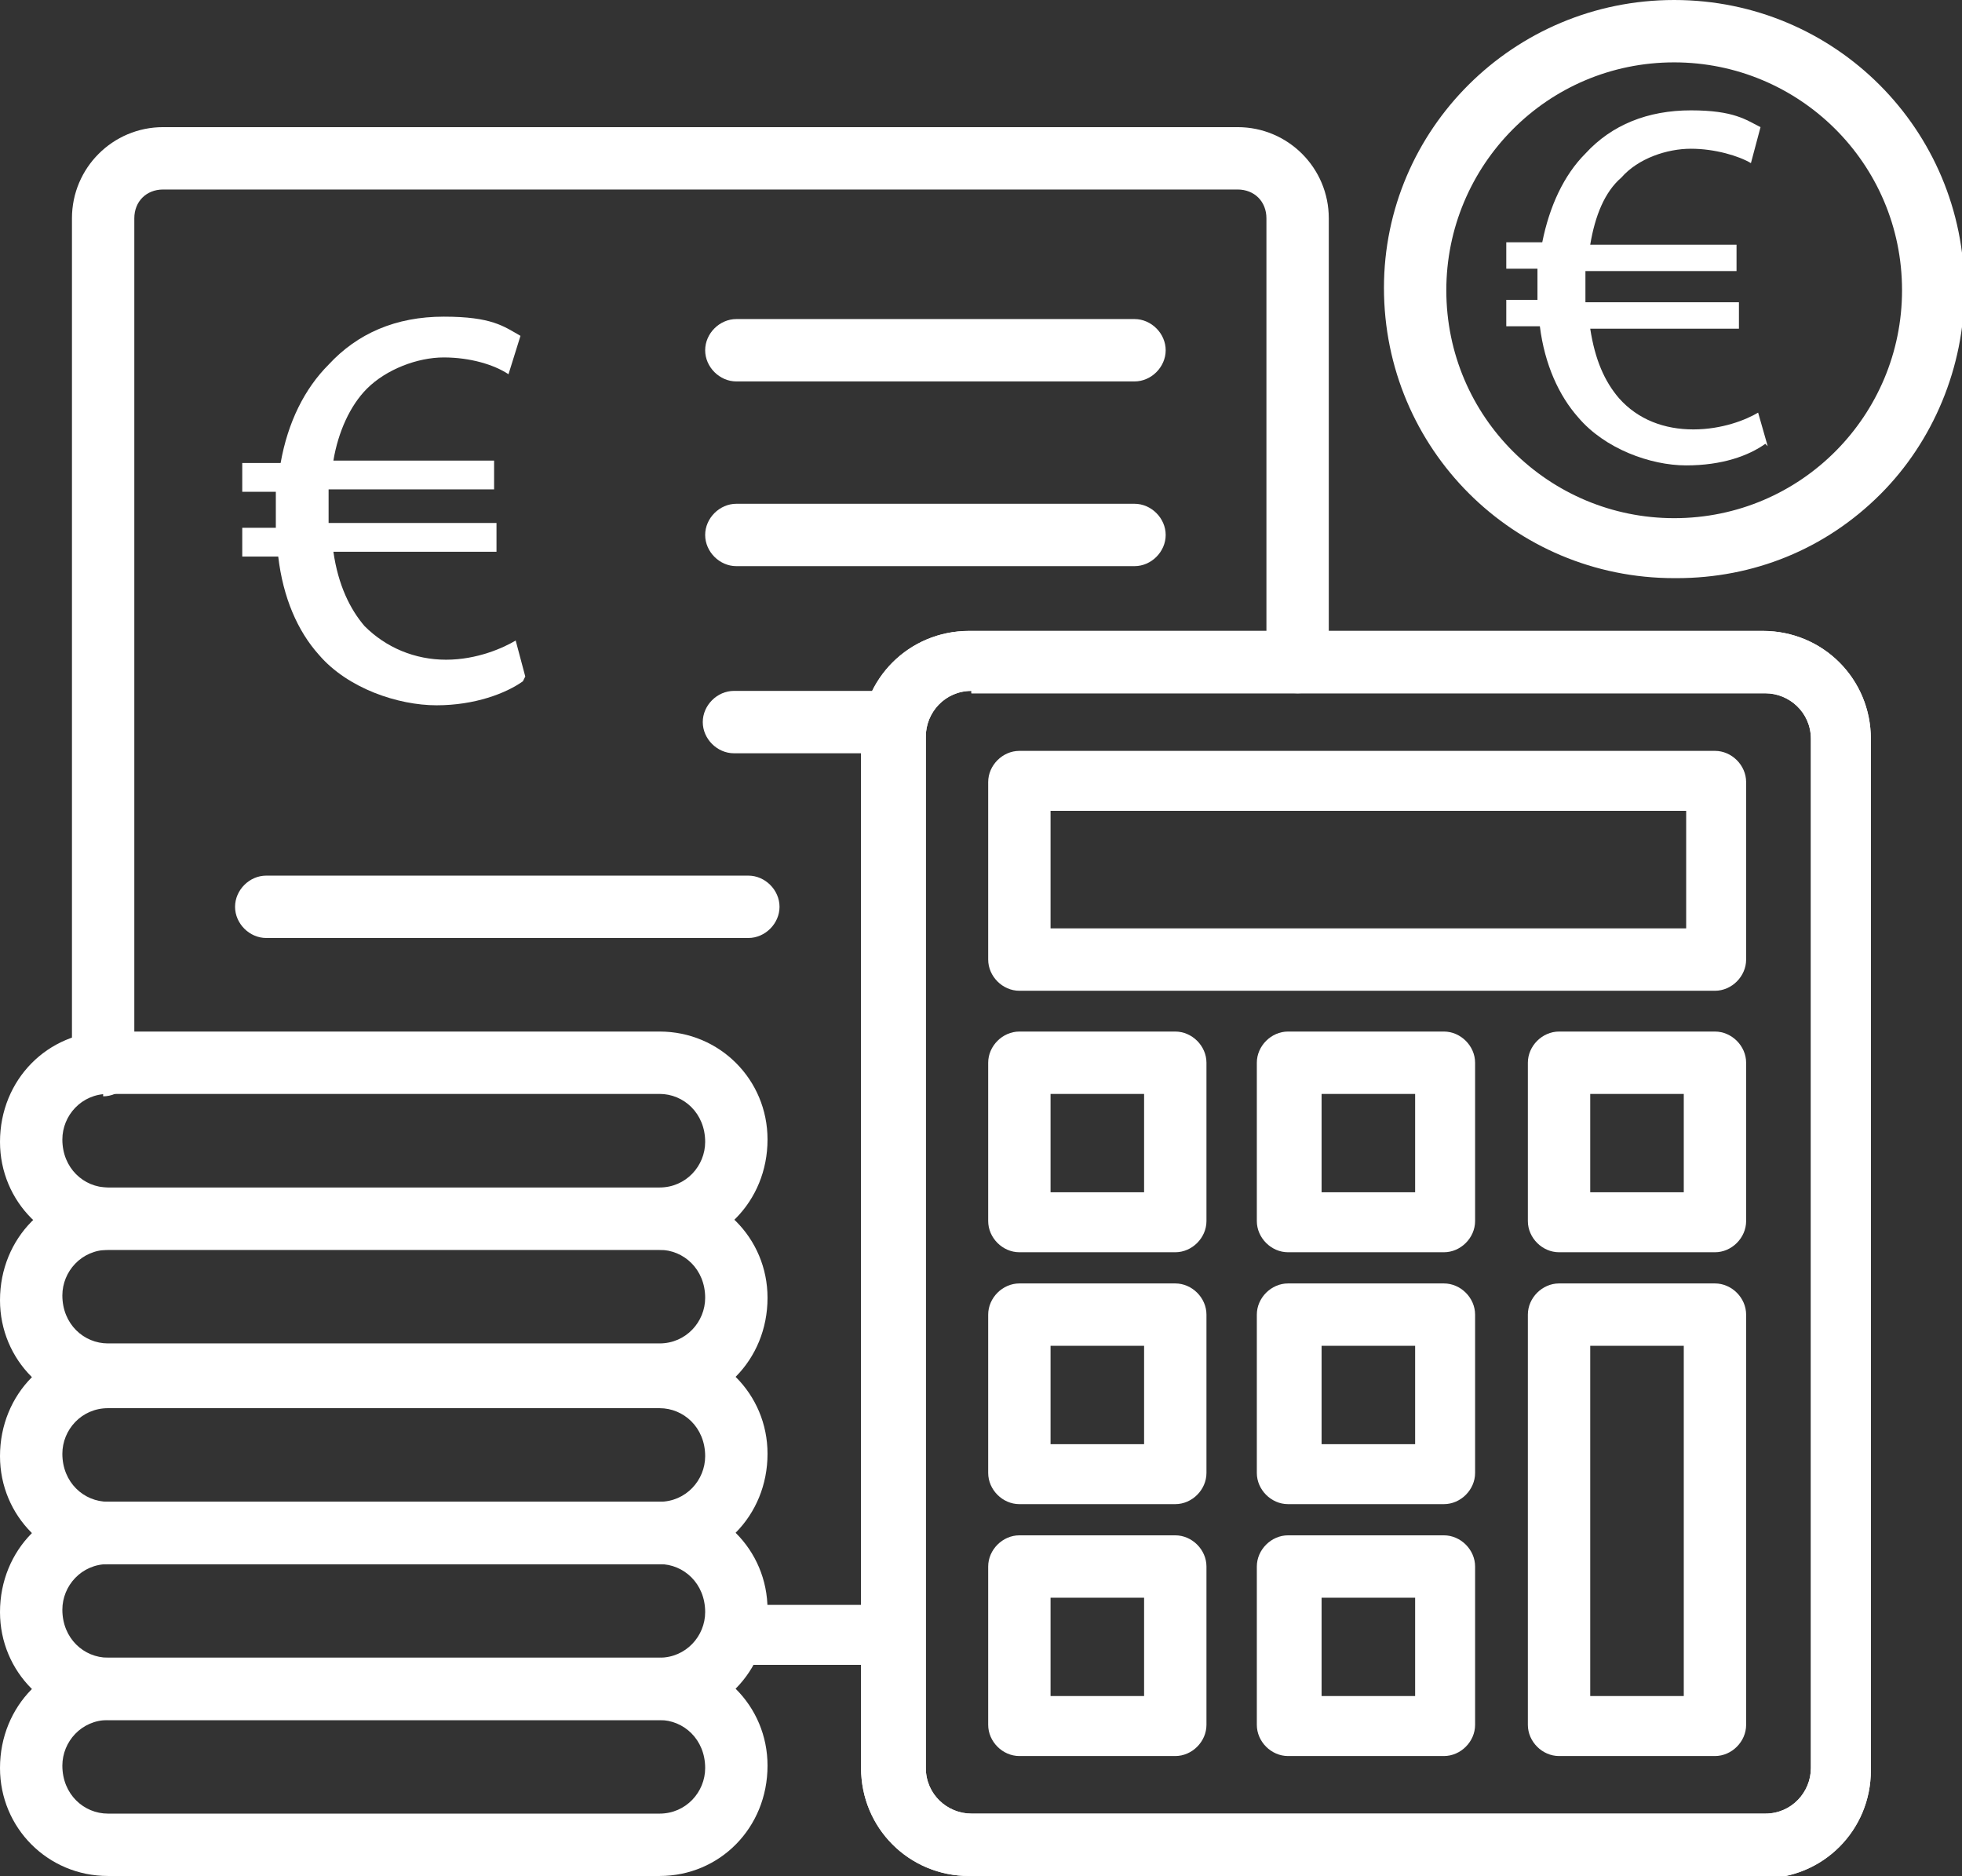
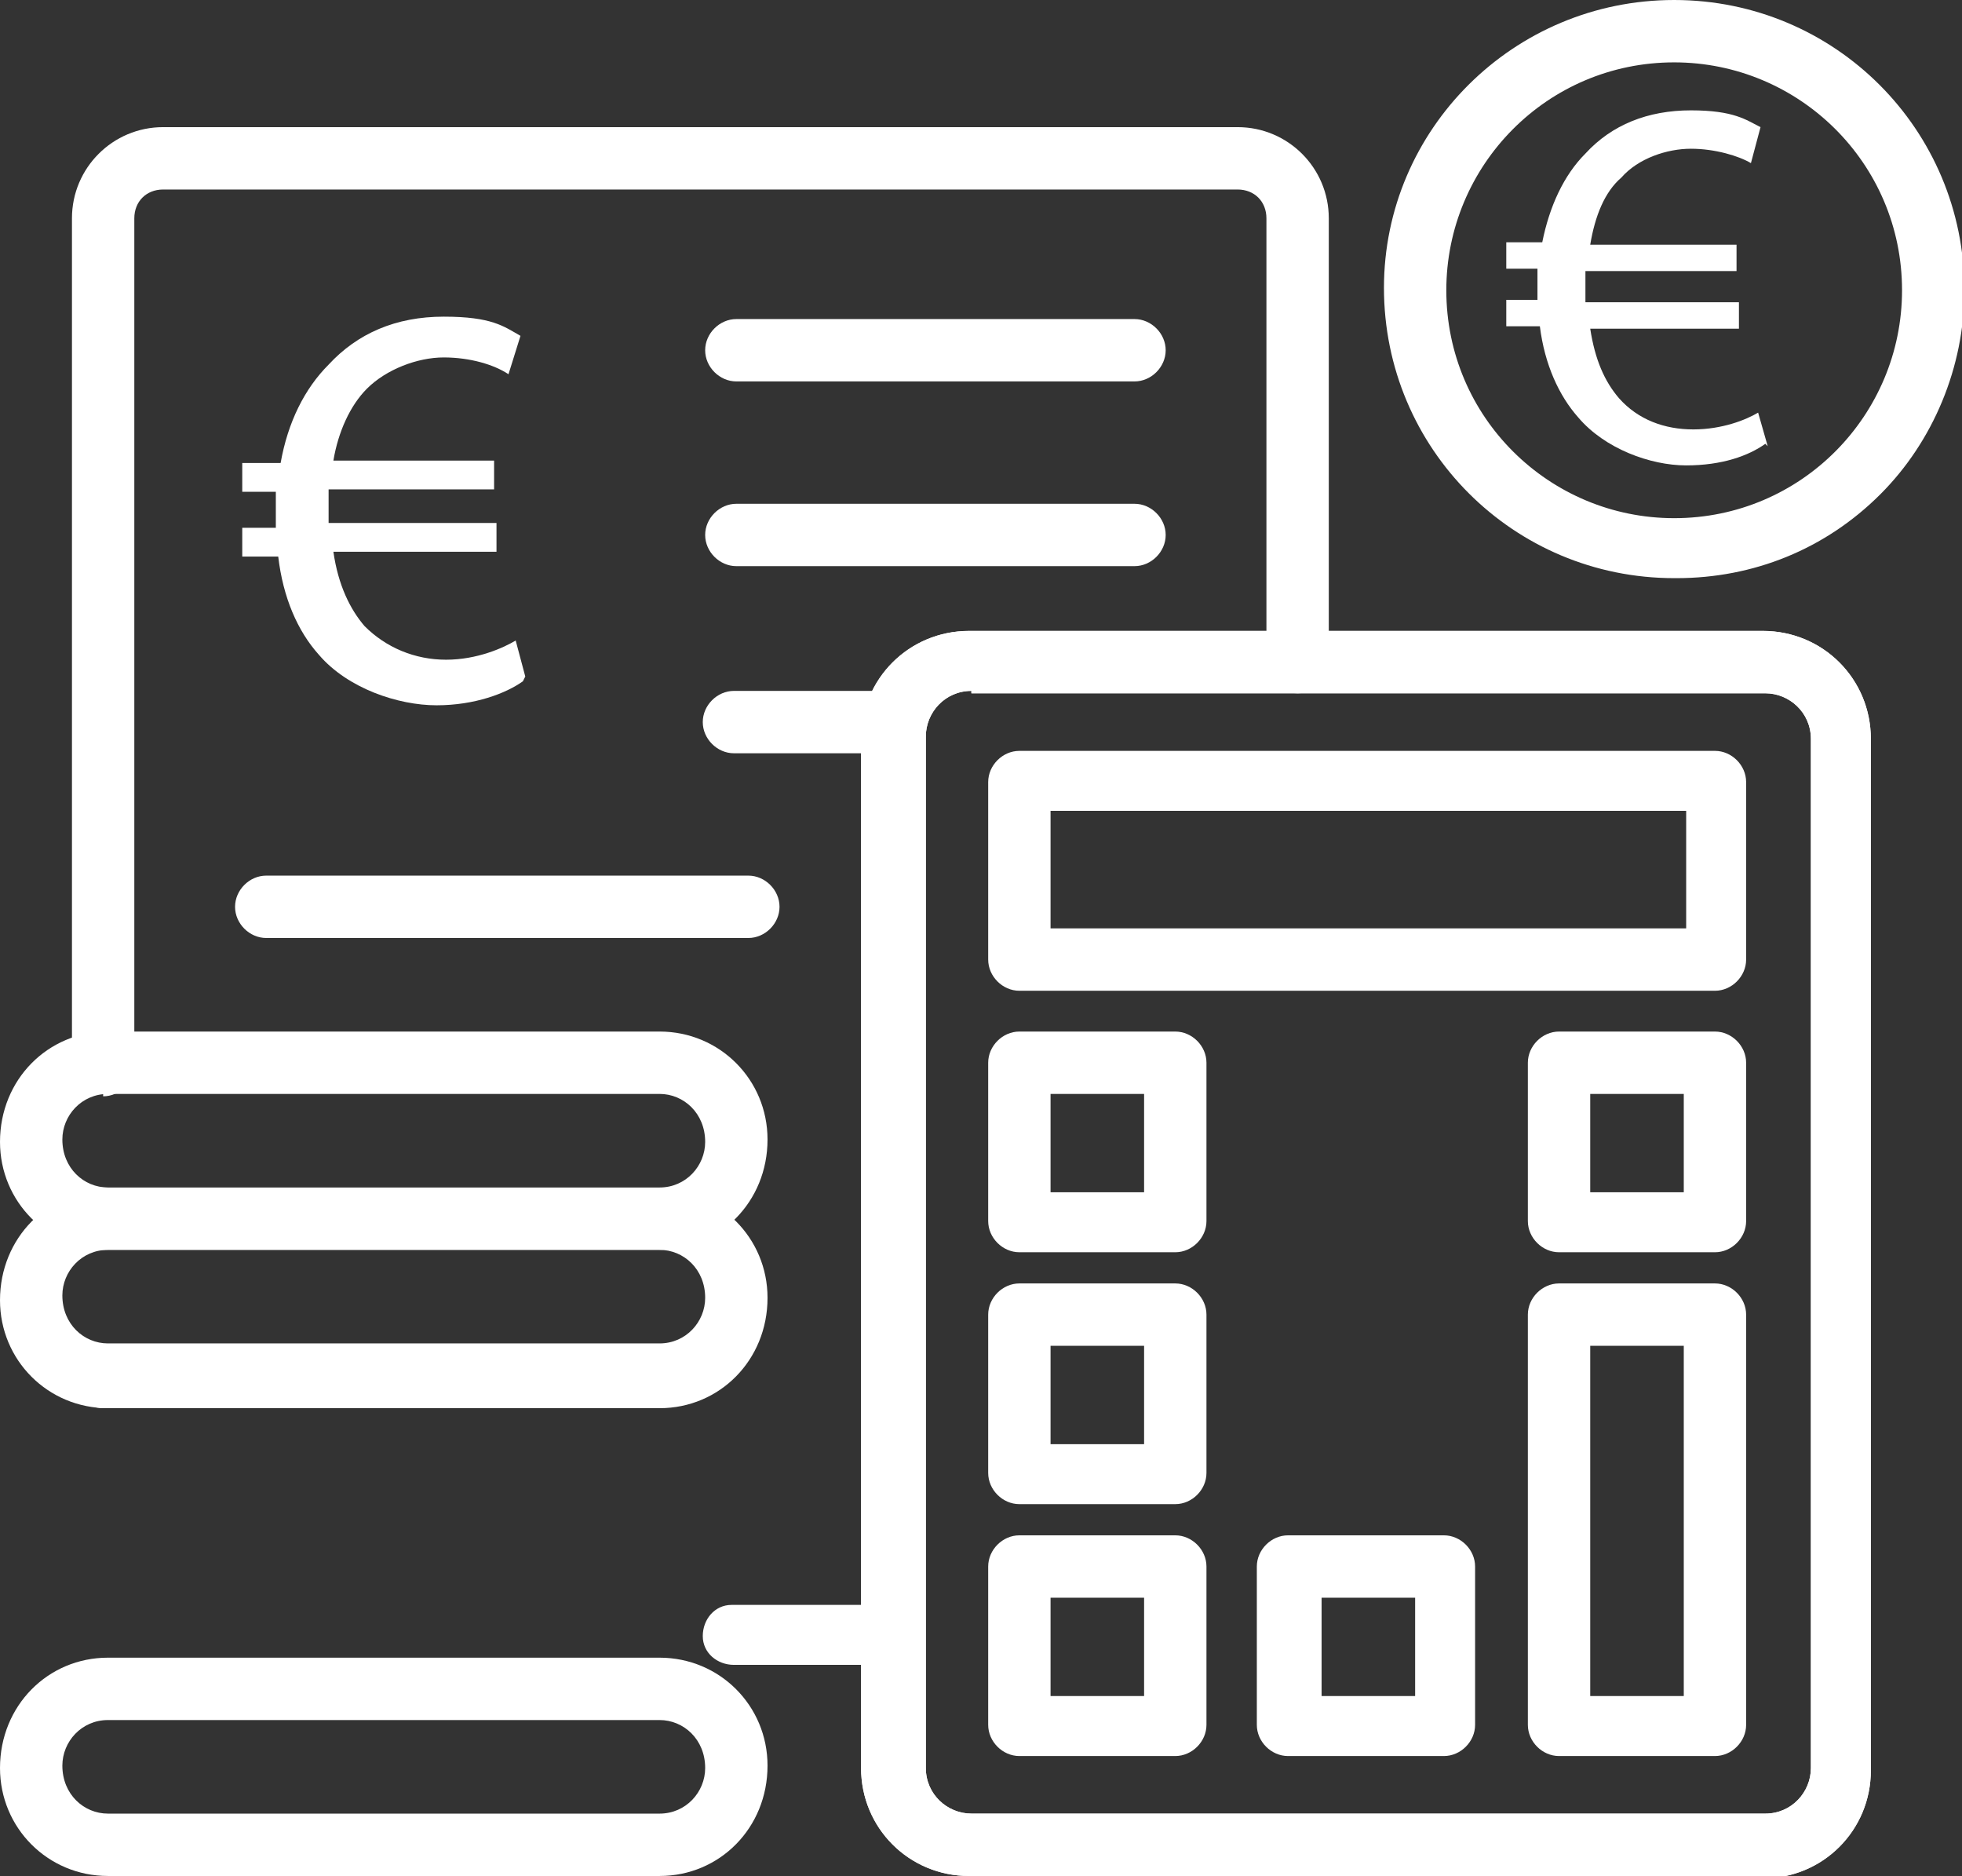
<svg xmlns="http://www.w3.org/2000/svg" id="_9246_-_Budget_Calculations" version="1.1" viewBox="0 0 81.8 78.2">
  <rect x="0" y="0" width="81.8" height="78.2" fill="#333333" stroke="none" />
  <defs>
    <style>
      .st0 {
        fill: #fff;
      }
    </style>
  </defs>
  <g id="Group_104">
    <g id="Group_98">
-       <path id="Path_1536" class="st0" d="M4.3,65.2c-.7,0-1.3-.6-1.3-1.3h0c0-.7.6-1.3,1.3-1.3s1.3.6,1.3,1.3c0,.7-.6,1.3-1.3,1.3h0Z" />
      <path id="Path_1537" class="st0" d="M4.3,52.1c-.7,0-1.3-.6-1.3-1.3h0c0-.7.6-1.3,1.3-1.3s1.3.6,1.3,1.3c0,.7-.6,1.3-1.3,1.3h0Z" />
      <path id="Path_1538" class="st0" d="M4.3,45.6c-.7,0-1.3-.6-1.3-1.3V9.1c0-2.1,1.7-3.8,3.8-3.8h44.8c2.1,0,3.8,1.7,3.8,3.8v18.5c0,.7-.6,1.3-1.3,1.3s-1.3-.6-1.3-1.3V9.1c0-.7-.5-1.2-1.2-1.2H6.8c-.7,0-1.2.5-1.2,1.2h0v35.3c0,.7-.6,1.3-1.3,1.3h0Z" />
      <path id="Path_1539" class="st0" d="M4.3,58.7c-.7,0-1.3-.6-1.3-1.3h0c0-.7.6-1.3,1.3-1.3s1.3.6,1.3,1.3c0,.7-.6,1.3-1.3,1.3h0Z" />
      <path id="Path_1540" class="st0" d="M37.3,69.4h-6.7c-.7,0-1.3-.5-1.3-1.2,0-.7.5-1.3,1.2-1.3,0,0,0,0,0,0h6.7c.7,0,1.3.5,1.3,1.2,0,.7-.5,1.3-1.2,1.3,0,0,0,0,0,0Z" />
      <path id="Path_1541" class="st0" d="M73.5,78.2h-33.1c-2.5,0-4.5-2-4.5-4.5V30.8c0-2.5,2-4.5,4.5-4.5h33.1c2.5,0,4.5,2,4.5,4.5v43c0,2.5-2,4.5-4.5,4.5ZM40.5,28.8c-1.1,0-1.9.9-1.9,1.9v43c0,1.1.9,1.9,1.9,1.9h33.1c1.1,0,1.9-.9,1.9-1.9V30.8c0-1.1-.9-1.9-1.9-1.9h-33.1Z" />
      <g id="Group_93">
        <path id="Path_1542" class="st0" d="M47.3,15.9h-16.6c-.7,0-1.3-.6-1.3-1.3s.6-1.3,1.3-1.3h16.6c.7,0,1.3.6,1.3,1.3s-.6,1.3-1.3,1.3h0Z" />
        <path id="Path_1543" class="st0" d="M47.3,23.6h-16.6c-.7,0-1.3-.6-1.3-1.3s.6-1.3,1.3-1.3h16.6c.7,0,1.3.6,1.3,1.3s-.6,1.3-1.3,1.3h0Z" />
        <path id="Path_1544" class="st0" d="M37.3,31.4h-6.7c-.7,0-1.3-.6-1.3-1.3s.6-1.3,1.3-1.3h6.7c.7,0,1.3.6,1.3,1.3s-.6,1.3-1.3,1.3h0Z" />
      </g>
      <g id="Group_94">
        <path id="Path_1545" class="st0" d="M31.3,39.1H11.1c-.7,0-1.3-.6-1.3-1.3,0-.7.6-1.3,1.3-1.3h20.1c.7,0,1.3.6,1.3,1.3,0,.7-.6,1.3-1.3,1.3h0Z" />
      </g>
      <path class="st0" d="M21.8,28.4c-.7.5-2,1-3.6,1s-3.7-.7-4.9-2.1c-.9-1-1.5-2.4-1.7-4.1h-1.5v-1.2h1.4v-.4c0-.4,0-.7,0-1.1h-1.4v-1.2h1.6c.3-1.7,1-3.1,2-4.1,1.2-1.3,2.8-2,4.8-2s2.5.4,3.2.8l-.5,1.6c-.6-.4-1.6-.7-2.7-.7s-2.4.5-3.2,1.3c-.7.7-1.2,1.8-1.4,3h6.7v1.2h-6.9c0,.3,0,.7,0,1v.4h7v1.2h-6.8c.2,1.4.7,2.4,1.3,3.1.9.9,2.1,1.4,3.4,1.4s2.4-.5,2.9-.8l.4,1.5Z" />
    </g>
    <g id="Group_100">
      <path id="Path_1549" class="st0" d="M73.5,78.2h-33.1c-2.5,0-4.5-2-4.5-4.5V30.8c0-2.5,2-4.5,4.5-4.5h33.1c2.5,0,4.5,2,4.5,4.5v43c0,2.5-2,4.5-4.5,4.5ZM40.5,28.8c-1.1,0-1.9.9-1.9,1.9v43c0,1.1.9,1.9,1.9,1.9h33.1c1.1,0,1.9-.9,1.9-1.9V30.8c0-1.1-.9-1.9-1.9-1.9h-33.1Z" />
      <g id="Group_99">
        <path id="Path_1550" class="st0" d="M71.5,41.3h-29c-.7,0-1.3-.6-1.3-1.3h0v-7.4c0-.7.6-1.3,1.3-1.3h29c.7,0,1.3.6,1.3,1.3h0v7.4c0,.7-.6,1.3-1.3,1.3h0ZM43.8,38.7h26.5v-4.9h-26.5v4.9Z" />
        <path id="Path_1551" class="st0" d="M49,52.2h-6.5c-.7,0-1.3-.6-1.3-1.3h0v-6.6c0-.7.6-1.3,1.3-1.3h6.5c.7,0,1.3.6,1.3,1.3h0v6.6c0,.7-.6,1.3-1.3,1.3h0ZM43.8,49.7h3.9v-4.1h-3.9v4.1Z" />
-         <path id="Path_1552" class="st0" d="M60.2,52.2h-6.5c-.7,0-1.3-.6-1.3-1.3h0v-6.6c0-.7.6-1.3,1.3-1.3h6.5c.7,0,1.3.6,1.3,1.3h0v6.6c0,.7-.6,1.3-1.3,1.3h0ZM55.1,49.7h3.9v-4.1h-3.9v4.1Z" />
        <path id="Path_1553" class="st0" d="M71.5,52.2h-6.5c-.7,0-1.3-.6-1.3-1.3h0v-6.6c0-.7.6-1.3,1.3-1.3h6.5c.7,0,1.3.6,1.3,1.3h0v6.6c0,.7-.6,1.3-1.3,1.3h0ZM66.3,49.7h3.9v-4.1h-3.9v4.1Z" />
        <path id="Path_1554" class="st0" d="M49,62.7h-6.5c-.7,0-1.3-.6-1.3-1.3h0v-6.6c0-.7.6-1.3,1.3-1.3h6.5c.7,0,1.3.6,1.3,1.3h0v6.6c0,.7-.6,1.3-1.3,1.3h0ZM43.8,60.2h3.9v-4.1h-3.9v4.1Z" />
-         <path id="Path_1555" class="st0" d="M60.2,62.7h-6.5c-.7,0-1.3-.6-1.3-1.3h0v-6.6c0-.7.6-1.3,1.3-1.3h6.5c.7,0,1.3.6,1.3,1.3h0v6.6c0,.7-.6,1.3-1.3,1.3h0ZM55.1,60.2h3.9v-4.1h-3.9v4.1Z" />
        <path id="Path_1556" class="st0" d="M49,73.2h-6.5c-.7,0-1.3-.6-1.3-1.3h0v-6.6c0-.7.6-1.3,1.3-1.3h6.5c.7,0,1.3.6,1.3,1.3h0v6.6c0,.7-.6,1.3-1.3,1.3h0ZM43.8,70.7h3.9v-4.1h-3.9v4.1Z" />
        <path id="Path_1557" class="st0" d="M60.2,73.2h-6.5c-.7,0-1.3-.6-1.3-1.3h0v-6.6c0-.7.6-1.3,1.3-1.3h6.5c.7,0,1.3.6,1.3,1.3h0v6.6c0,.7-.6,1.3-1.3,1.3h0ZM55.1,70.7h3.9v-4.1h-3.9v4.1Z" />
        <path id="Path_1558" class="st0" d="M71.5,73.2h-6.5c-.7,0-1.3-.6-1.3-1.3h0v-17.1c0-.7.6-1.3,1.3-1.3h6.5c.7,0,1.3.6,1.3,1.3h0v17.1c0,.7-.6,1.3-1.3,1.3h0ZM66.3,70.7h3.9v-14.6h-3.9v14.6Z" />
      </g>
    </g>
    <g id="Group_103">
      <path id="Path_1562" class="st0" d="M69.8,24.1c-6.7,0-12.1-5.4-12.1-12.1C57.7,5.4,63.1,0,69.8,0c6.7,0,12.1,5.4,12.1,12.1,0,3.2-1.3,6.3-3.5,8.5-2.3,2.3-5.3,3.5-8.5,3.5ZM69.8,2.6c-5.3,0-9.5,4.3-9.5,9.5,0,5.3,4.3,9.5,9.5,9.5,5.3,0,9.5-4.3,9.5-9.5h0c0-5.3-4.3-9.5-9.5-9.5h0Z" />
      <path class="st0" d="M73.6,18.5c-.7.5-1.8.9-3.3.9s-3.4-.7-4.5-2c-.8-.9-1.4-2.2-1.6-3.8h-1.4v-1.1h1.3v-.3c0-.4,0-.7,0-1h-1.3v-1.1h1.5c.3-1.5.9-2.8,1.8-3.7,1.1-1.2,2.6-1.8,4.4-1.8s2.3.4,2.9.7l-.4,1.5c-.5-.3-1.5-.6-2.5-.6s-2.2.4-2.9,1.2c-.7.6-1.1,1.6-1.3,2.8h6.1v1.1h-6.3c0,.3,0,.6,0,.9v.4h6.4v1.1h-6.2c.2,1.3.6,2.2,1.2,2.9.8.9,1.9,1.3,3.1,1.3s2.2-.4,2.7-.7l.4,1.4Z" />
    </g>
  </g>
  <g id="Group_105">
    <path id="Path_1563" class="st0" d="M27.4,78.2H4.5c-2.5,0-4.5-2-4.5-4.5h0c0-2.6,2-4.6,4.5-4.6h23c2.5,0,4.5,2,4.5,4.5h0c0,2.6-2,4.6-4.5,4.6ZM4.5,71.7c-1.1,0-1.9.9-1.9,1.9h0c0,1.2.9,2,1.9,2h23c1.1,0,1.9-.9,1.9-1.9h0c0-1.2-.9-2-1.9-2H4.5Z" />
-     <path id="Path_1564" class="st0" d="M27.4,71.7H4.5c-2.5,0-4.5-2-4.5-4.5h0c0-2.6,2-4.6,4.5-4.6h23c2.5,0,4.5,2,4.5,4.5h0c0,2.6-2,4.6-4.5,4.6ZM4.5,65.2c-1.1,0-1.9.9-1.9,1.9h0c0,1.2.9,2,1.9,2h23c1.1,0,1.9-.9,1.9-1.9h0c0-1.2-.9-2-1.9-2H4.5Z" />
-     <path id="Path_1565" class="st0" d="M27.4,65.2H4.5c-2.5,0-4.5-2-4.5-4.5h0c0-2.6,2-4.6,4.5-4.6h23c2.5,0,4.5,2,4.5,4.5h0c0,2.6-2,4.6-4.5,4.6ZM4.5,58.7c-1.1,0-1.9.9-1.9,1.9h0c0,1.2.9,2,1.9,2h23c1.1,0,1.9-.9,1.9-1.9h0c0-1.2-.9-2-1.9-2H4.5Z" />
    <path id="Path_1566" class="st0" d="M27.4,58.7H4.5c-2.5,0-4.5-2-4.5-4.5h0c0-2.6,2-4.6,4.5-4.6h23c2.5,0,4.5,2,4.5,4.5h0c0,2.6-2,4.6-4.5,4.6ZM4.5,52.1c-1.1,0-1.9.9-1.9,1.9h0c0,1.2.9,2,1.9,2h23c1.1,0,1.9-.9,1.9-1.9h0c0-1.2-.9-2-1.9-2H4.5Z" />
    <path id="Path_1567" class="st0" d="M27.4,52.1H4.5c-2.5,0-4.5-2-4.5-4.5h0c0-2.6,2-4.6,4.5-4.6h23c2.5,0,4.5,2,4.5,4.5h0c0,2.6-2,4.6-4.5,4.6ZM4.5,45.6c-1.1,0-1.9.9-1.9,1.9h0c0,1.2.9,2,1.9,2h23c1.1,0,1.9-.9,1.9-1.9h0c0-1.2-.9-2-1.9-2H4.5Z" />
  </g>
</svg>